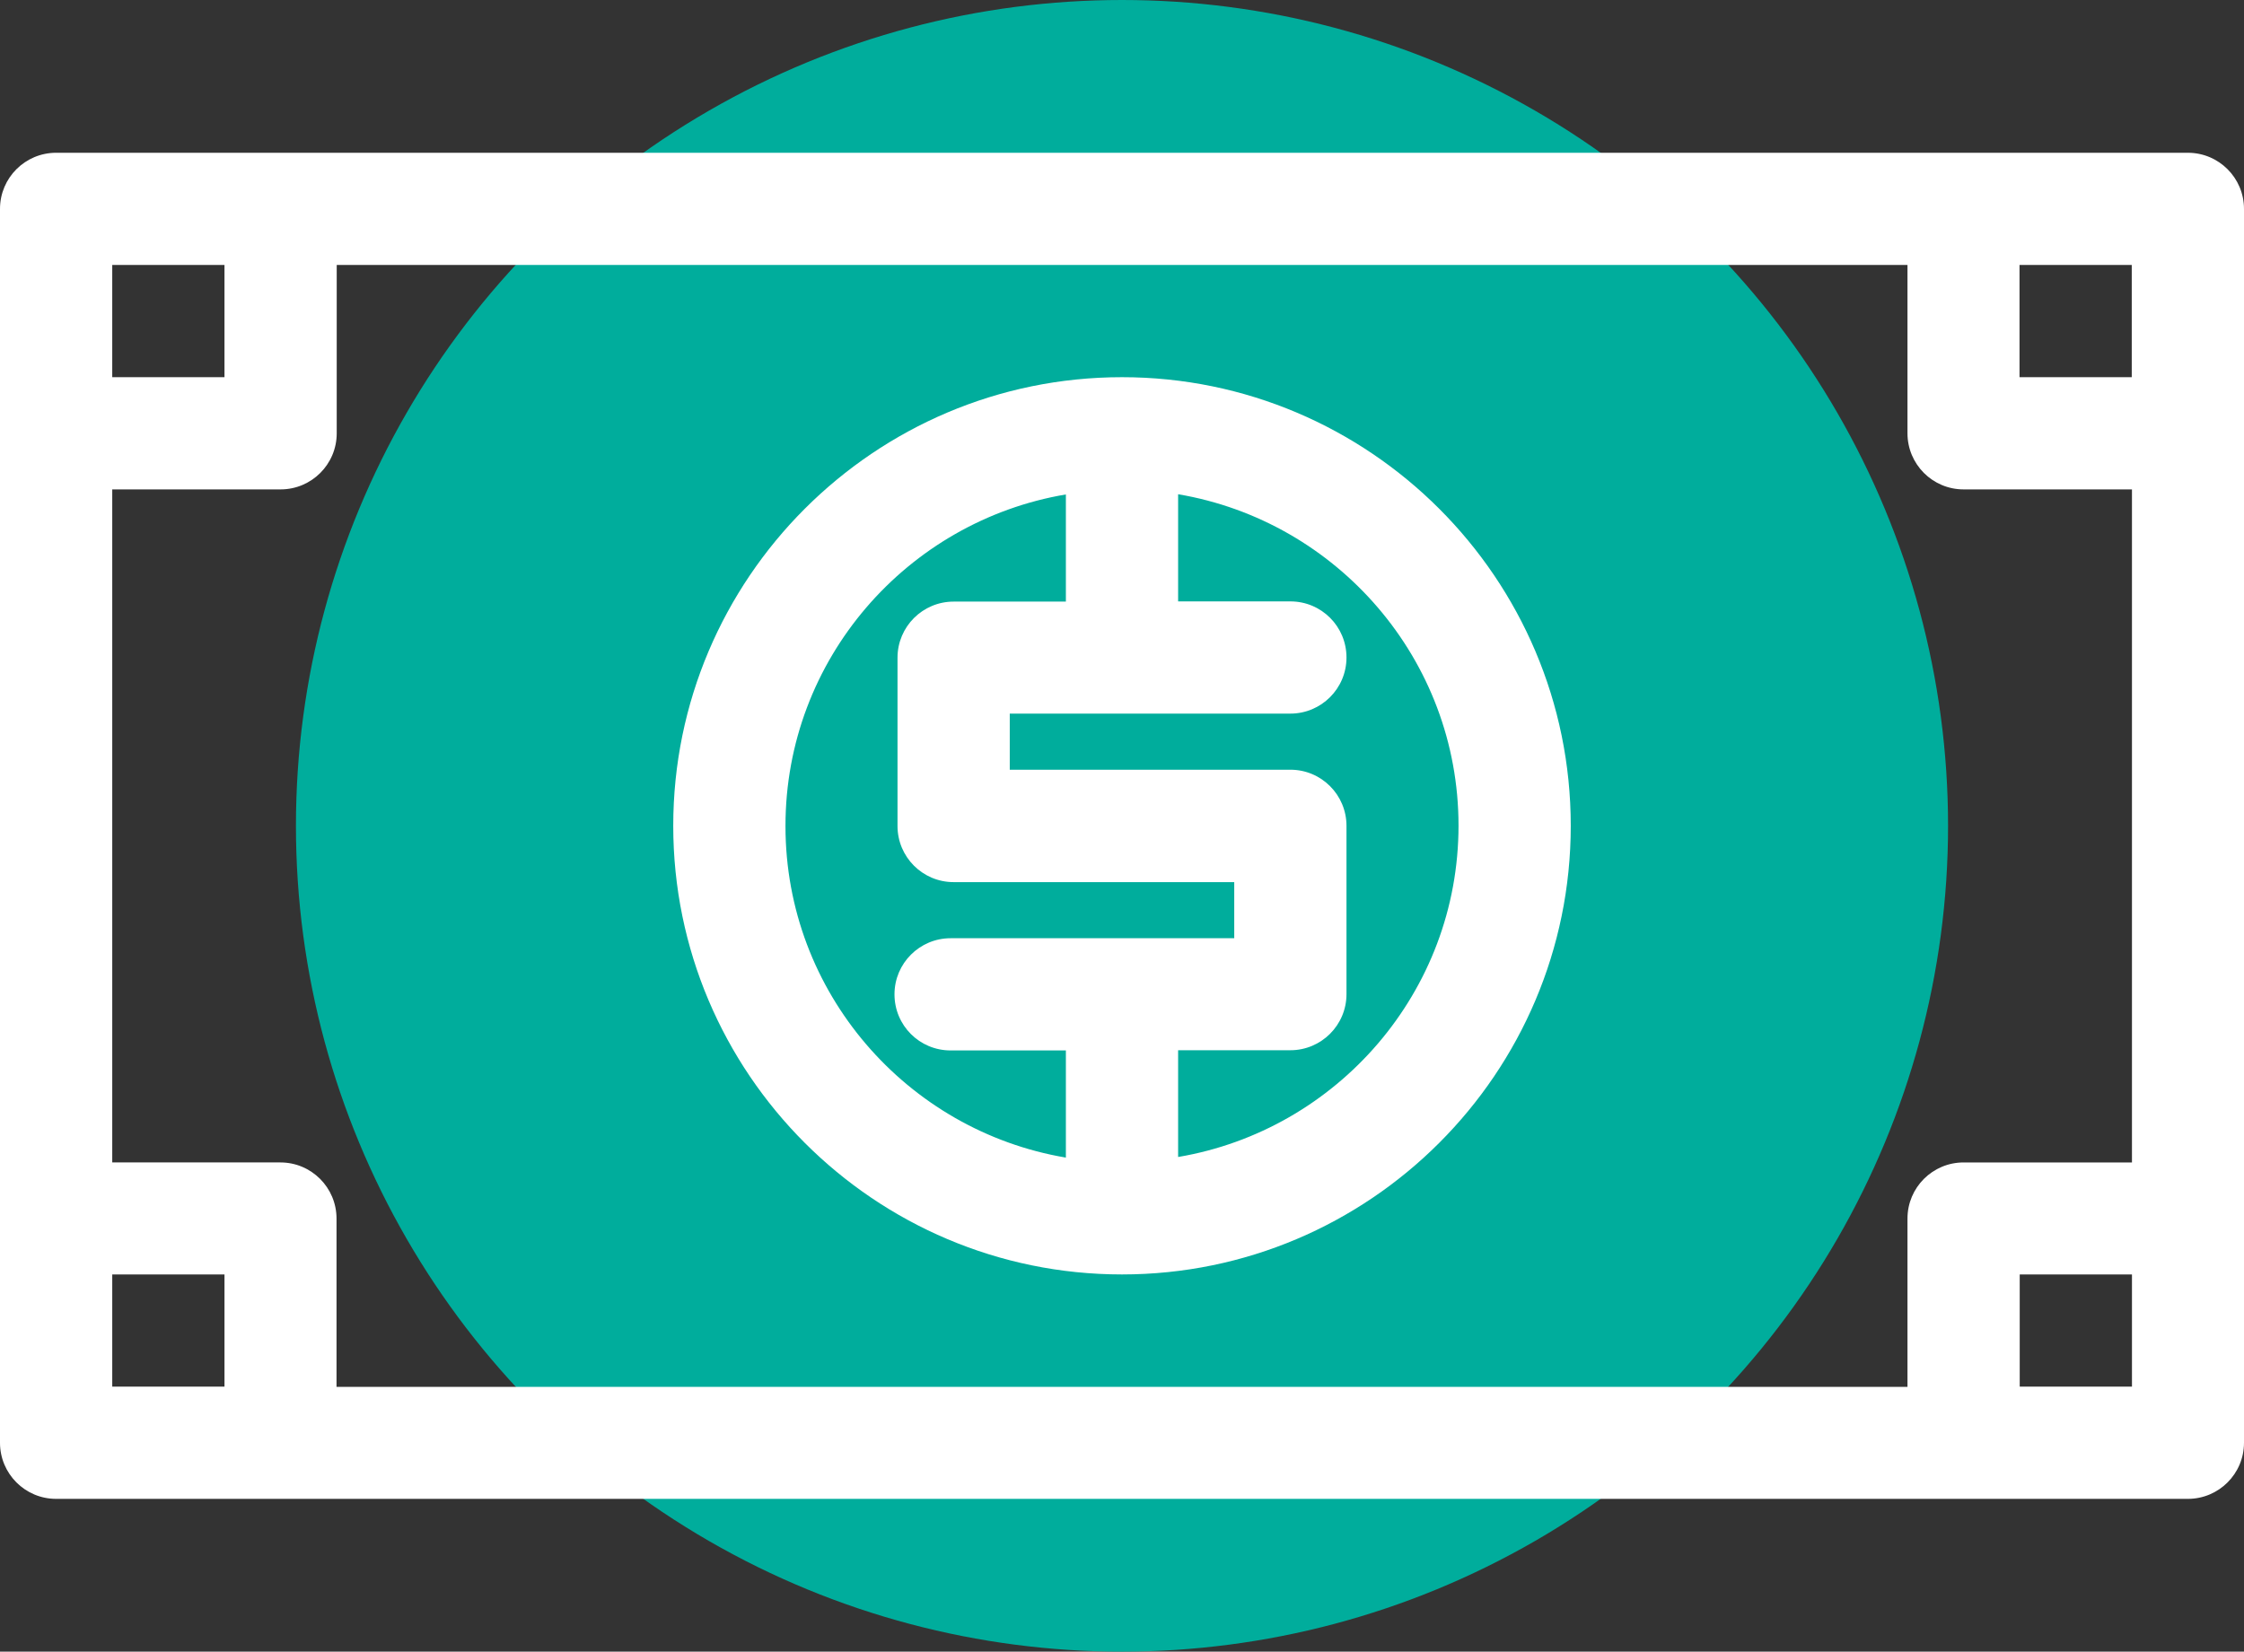
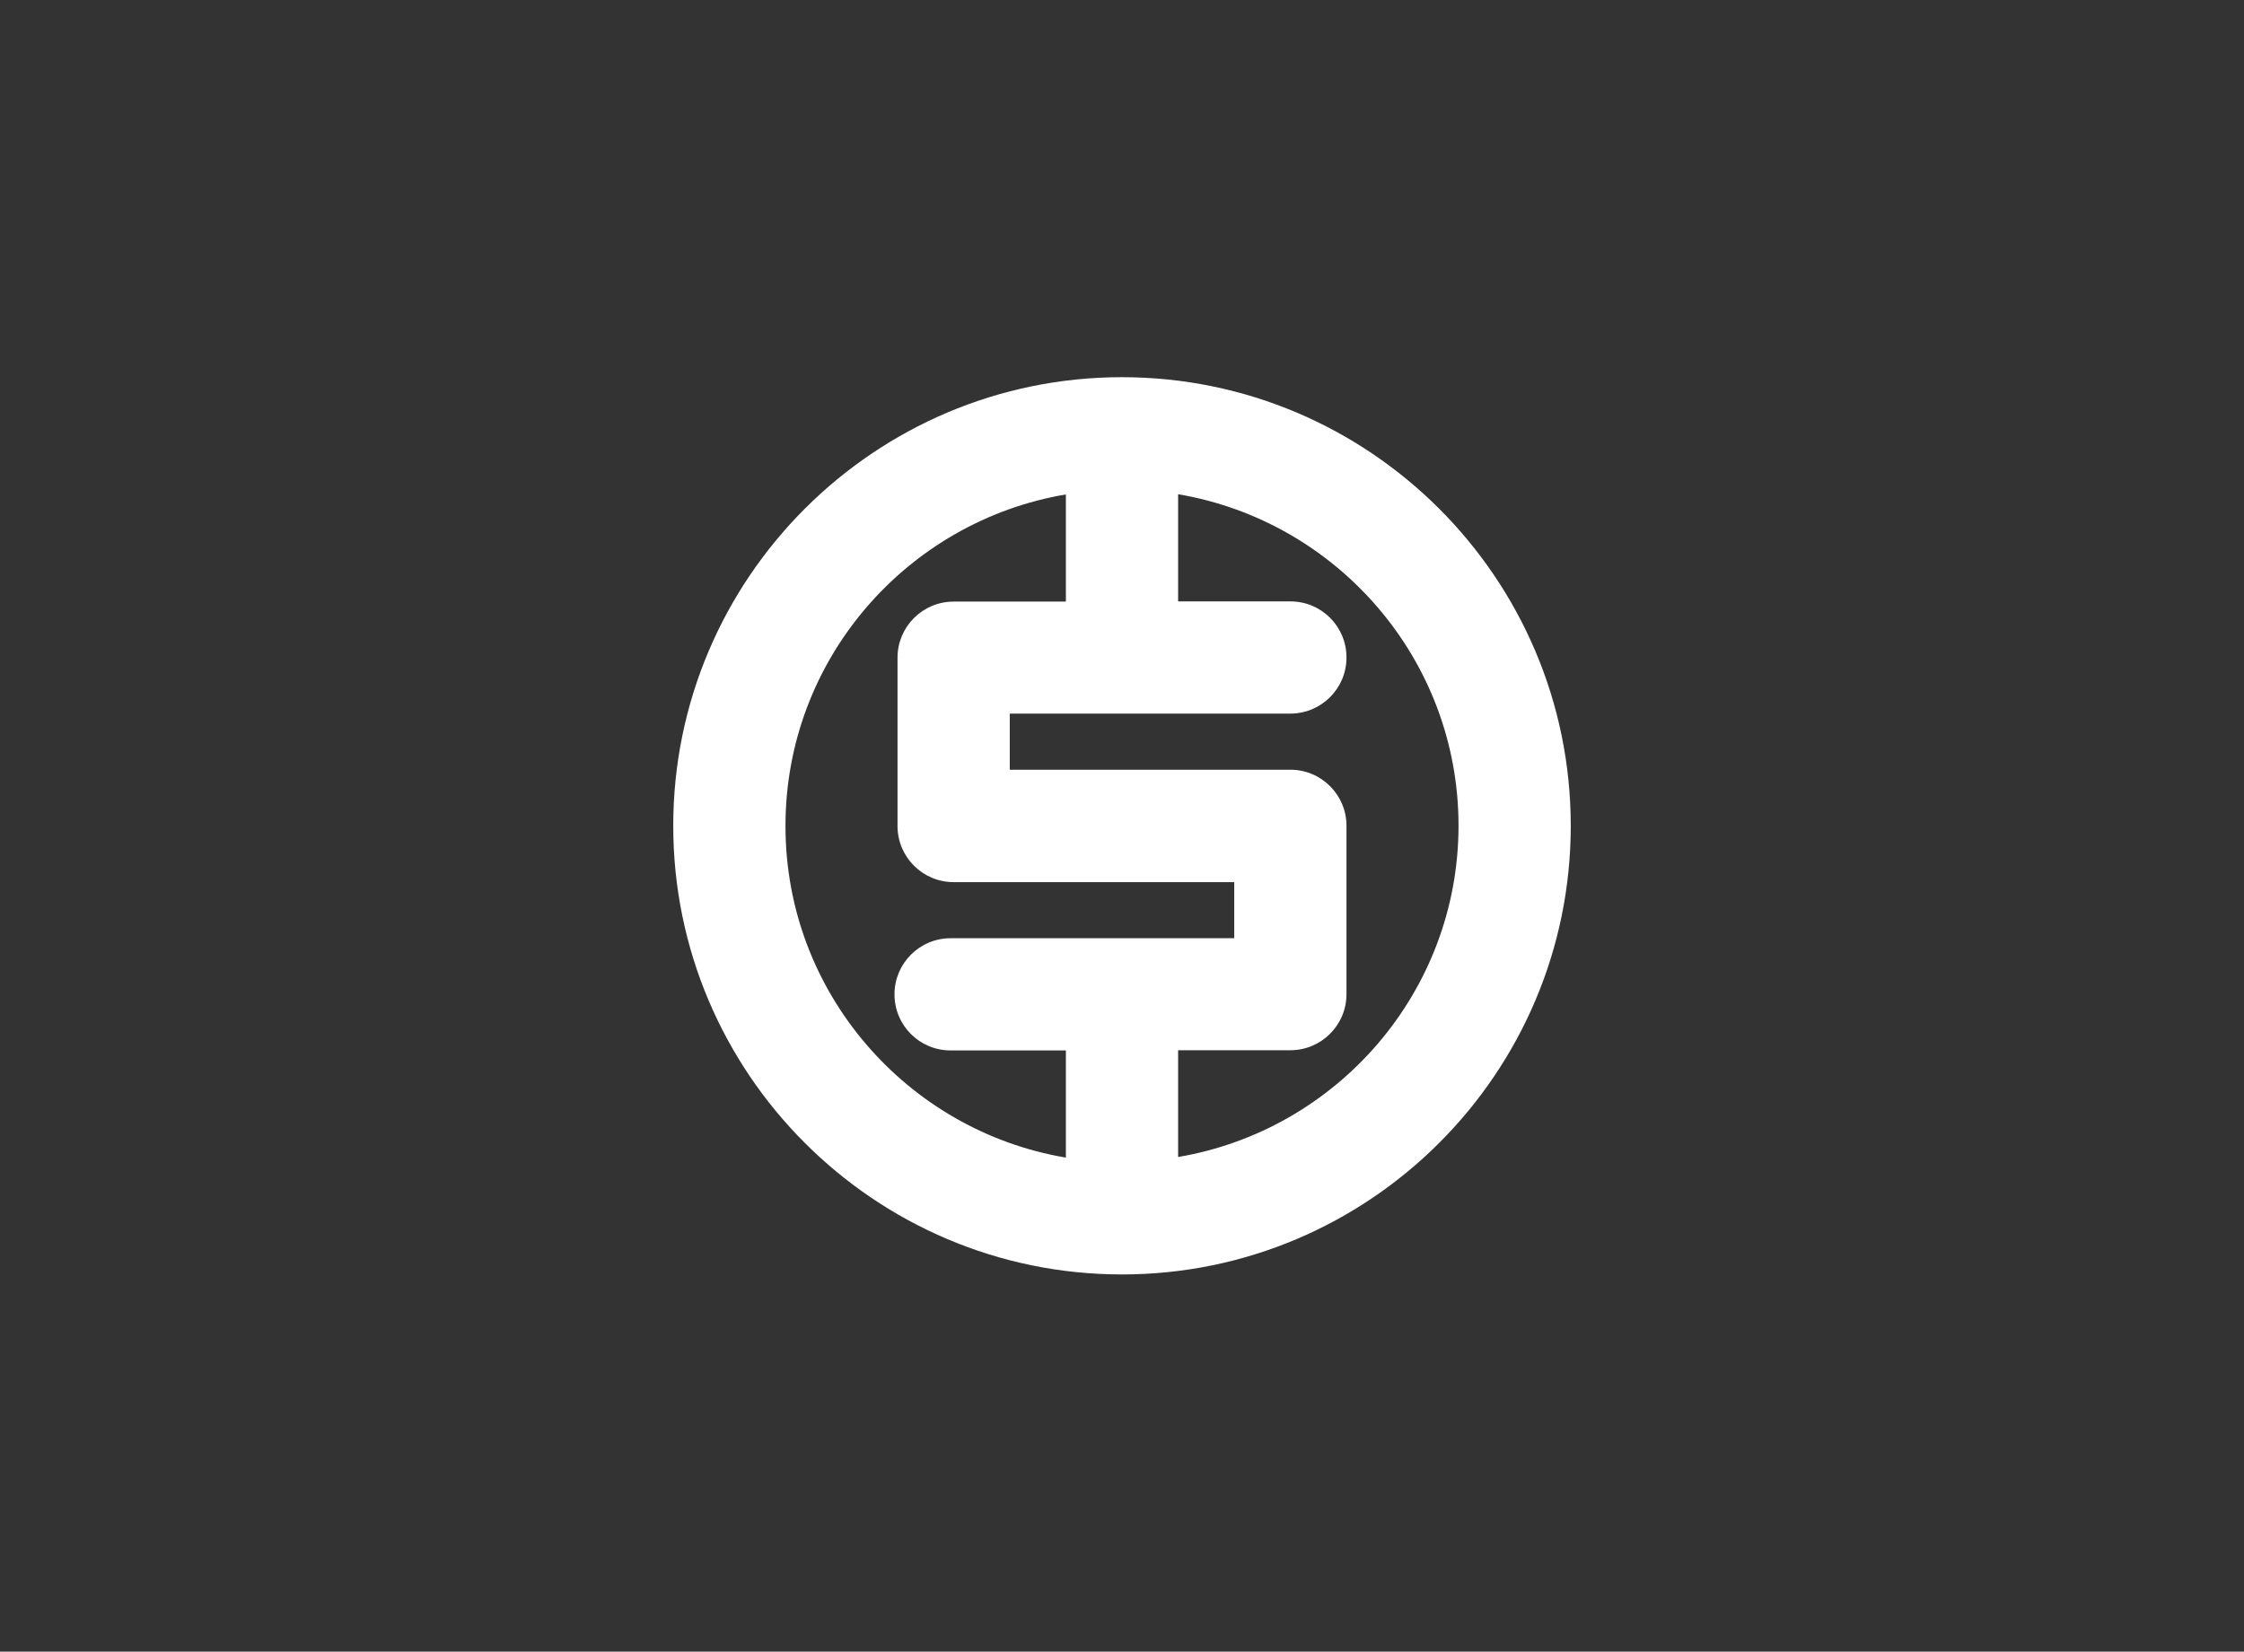
<svg xmlns="http://www.w3.org/2000/svg" id="Layer_2" data-name="Layer 2" viewBox="0 0 111.16 81.84">
  <rect x="0" y="0" width="111.16" height="81.84" fill="#333333" stroke="none" />
  <defs>
    <style>
      .cls-1 {
        fill: #00ad9c;
      }

      .cls-2 {
        fill: #fff;
      }
    </style>
  </defs>
  <g id="Layer_1-2" data-name="Layer 1">
    <g>
-       <circle class="cls-1" cx="55.58" cy="40.92" r="40.92" />
-       <path class="cls-2" d="M108.38,7.57H2.78c-1.53,0-2.78,1.24-2.78,2.78v61.14c0,1.53,1.24,2.78,2.78,2.78h105.6c1.53,0,2.78-1.24,2.78-2.78V10.35c0-1.53-1.24-2.78-2.78-2.78ZM105.6,18.69h-5.56v-5.56h5.56v5.56ZM94.49,60.38v8.34H16.67v-8.34c0-1.53-1.24-2.78-2.78-2.78H5.56V24.25h8.34c1.53,0,2.78-1.24,2.78-2.78v-8.34h77.81v8.34c0,1.53,1.24,2.78,2.78,2.78h8.34v33.35h-8.34c-1.53,0-2.78,1.24-2.78,2.78ZM11.12,13.13v5.56h-5.56v-5.56h5.56ZM5.56,63.15h5.56v5.56h-5.56v-5.56ZM100.05,68.71v-5.56h5.56v5.56h-5.56Z" />
      <path class="cls-2" d="M55.58,18.69c-12.26,0-22.23,9.97-22.23,22.23s9.97,22.23,22.23,22.23,22.23-9.97,22.23-22.23-9.97-22.23-22.23-22.23ZM38.91,40.92c0-8.25,6.02-15.09,13.89-16.42v5.31h-5.56c-1.53,0-2.78,1.24-2.78,2.78v8.34c0,1.53,1.24,2.78,2.78,2.78h13.9v2.78h-14.05c-1.53,0-2.78,1.24-2.78,2.78s1.24,2.78,2.78,2.78h5.71v5.31c-7.87-1.33-13.89-8.18-13.89-16.42ZM58.36,57.35v-5.31h5.56c1.53,0,2.78-1.24,2.78-2.78v-8.34c0-1.53-1.24-2.78-2.78-2.78h-13.9v-2.78h13.9c1.53,0,2.78-1.24,2.78-2.78s-1.24-2.78-2.78-2.78h-5.56v-5.31c7.87,1.33,13.89,8.18,13.89,16.42s-6.02,15.09-13.89,16.42Z" />
    </g>
  </g>
</svg>